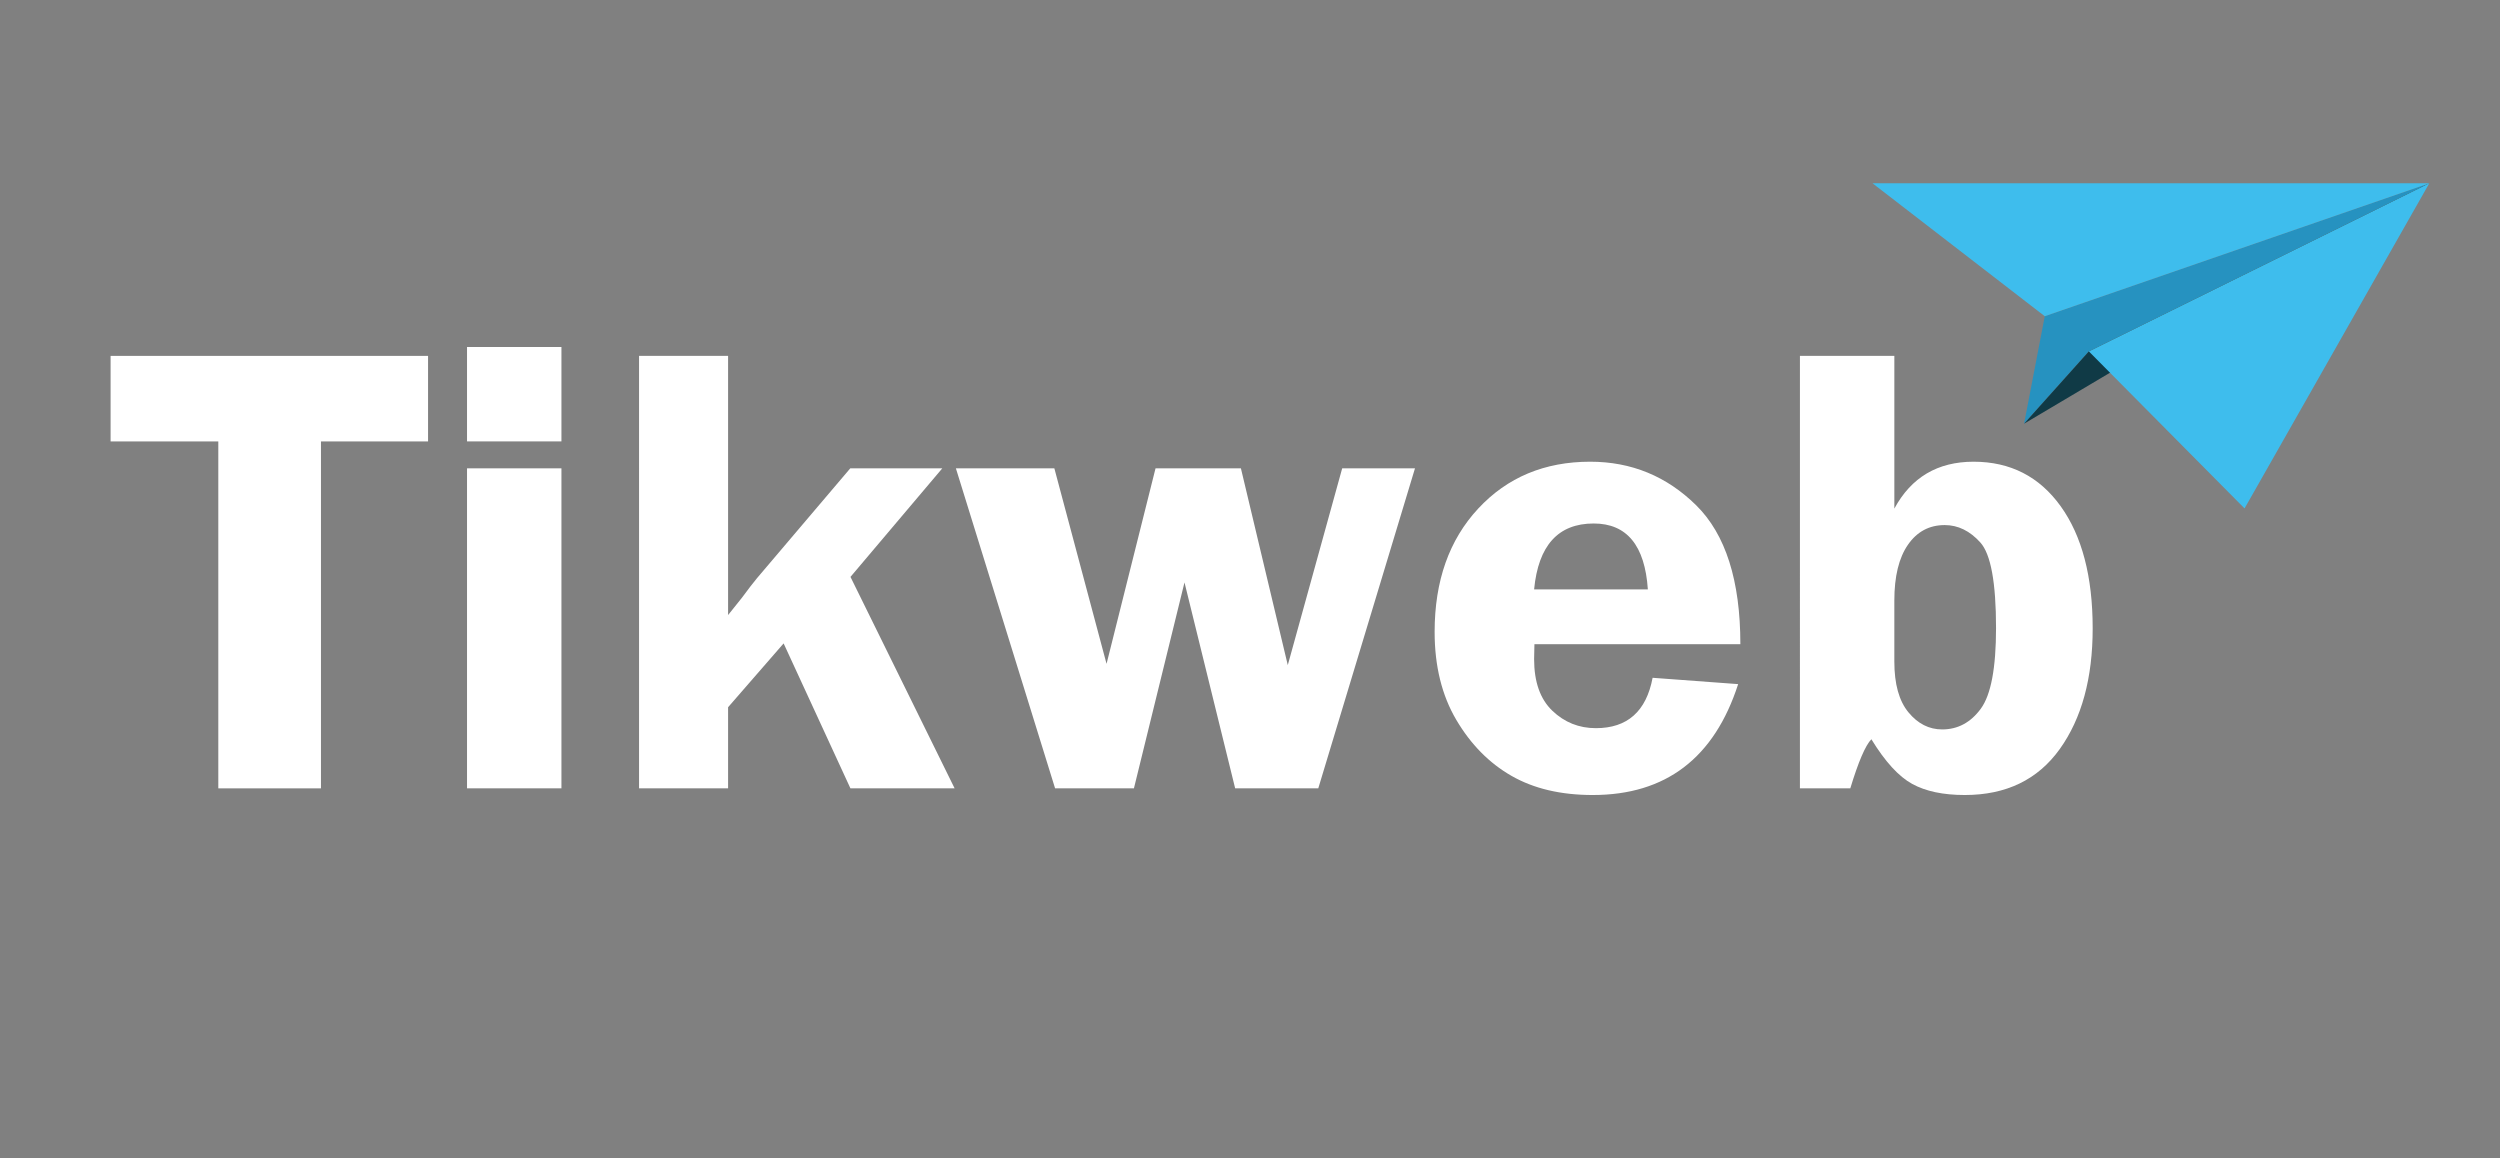
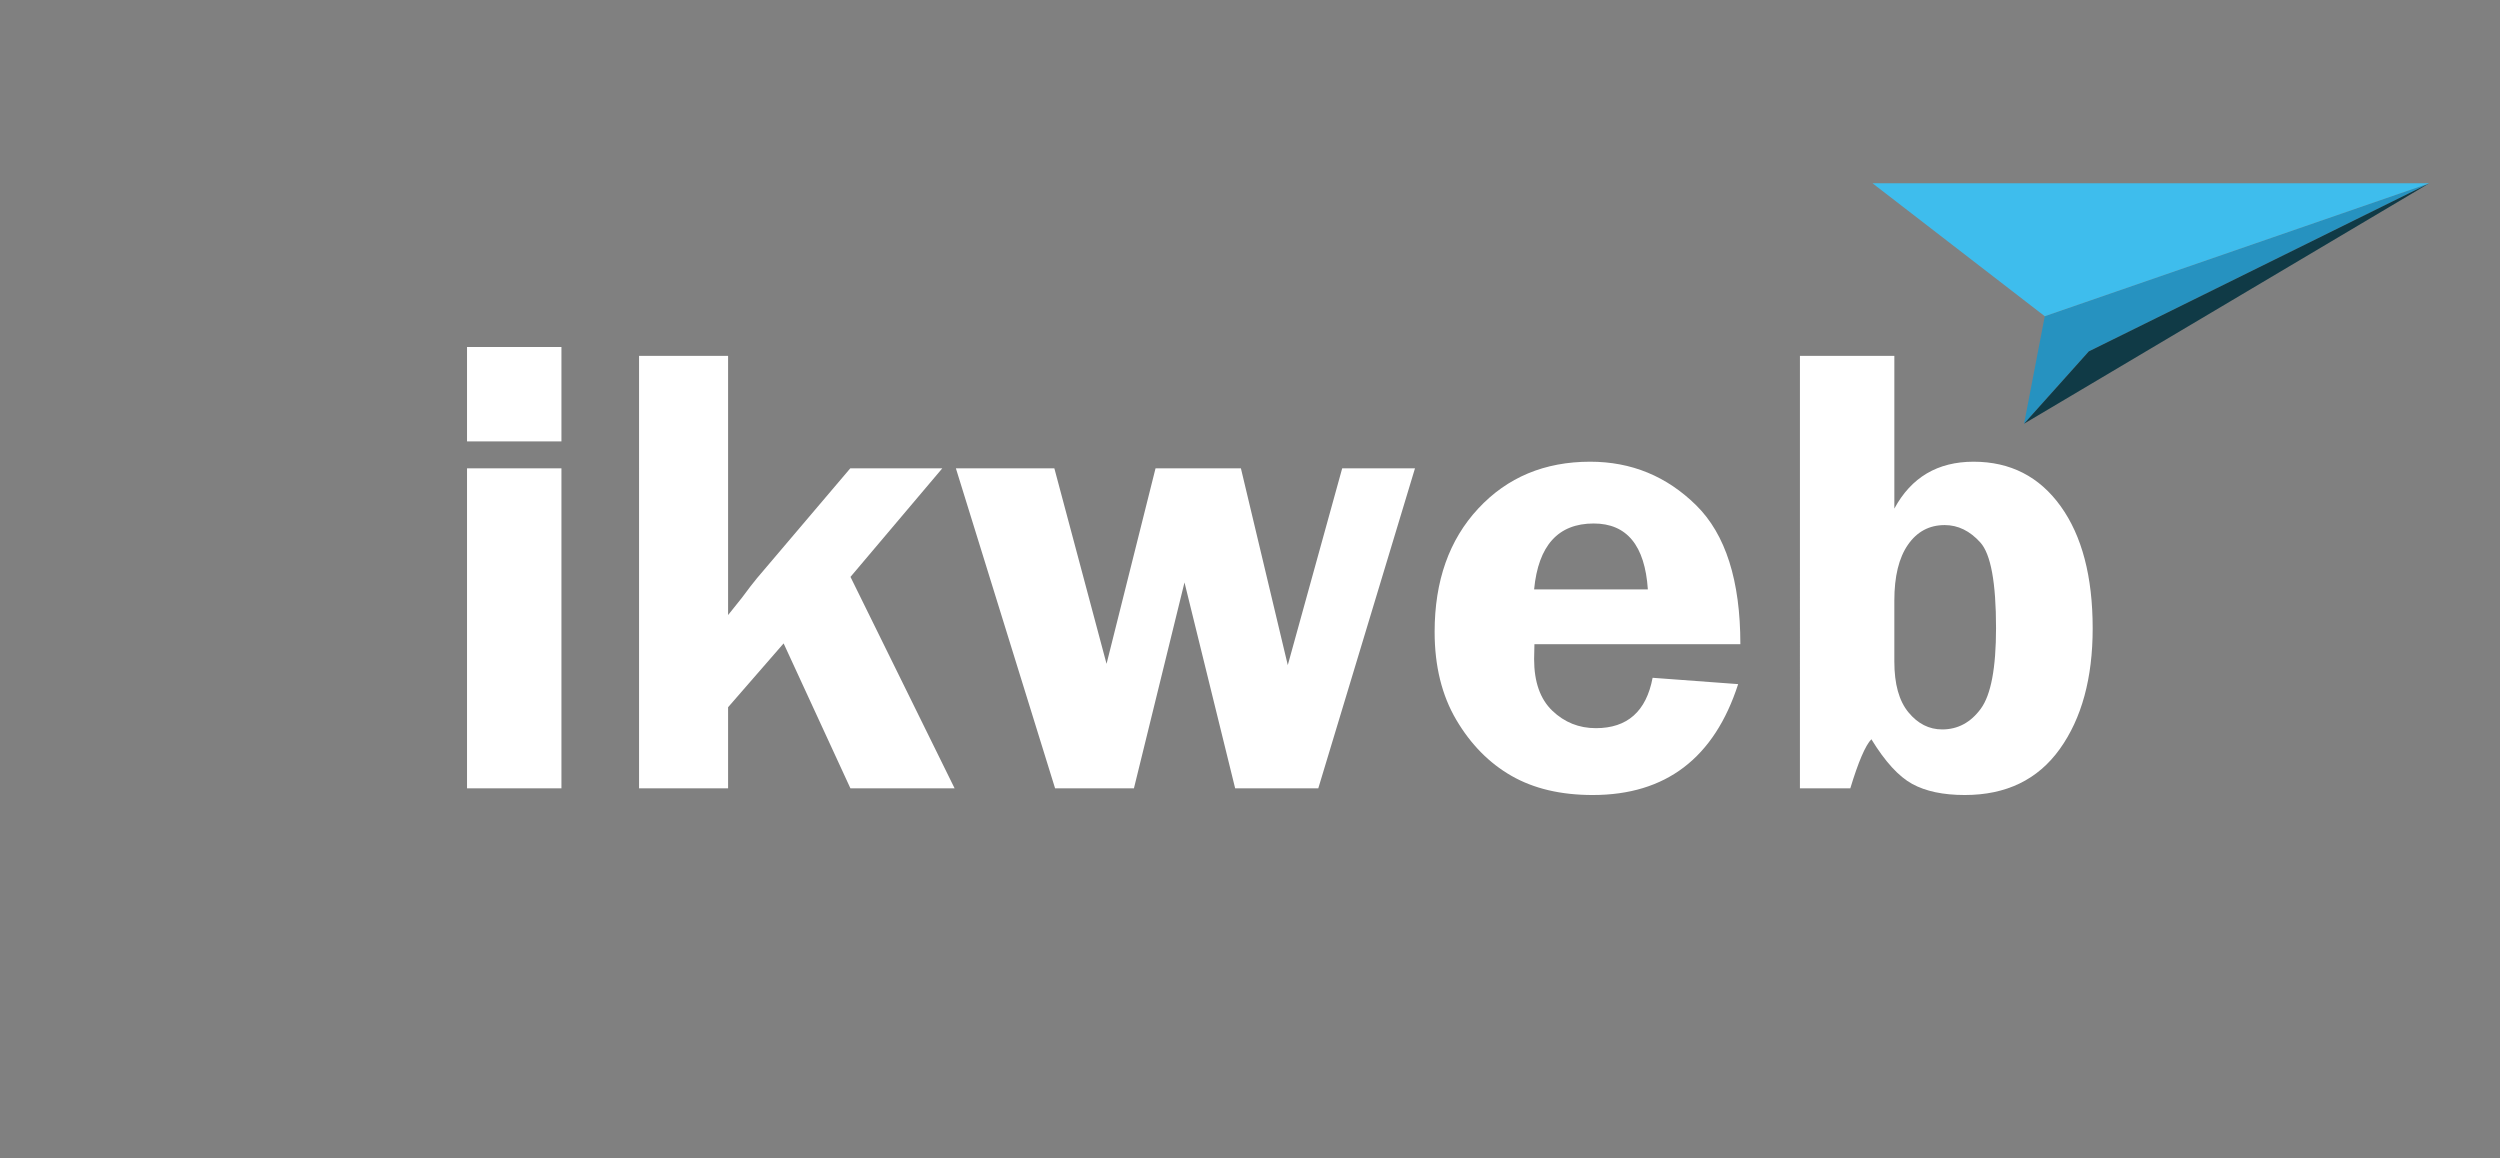
<svg xmlns="http://www.w3.org/2000/svg" version="1.1" id="Layer_1" x="0px" y="0px" width="551.18px" height="255.31px" viewBox="0 0 551.18 255.31" enable-background="new 0 0 551.18 255.31" xml:space="preserve">
  <rect x="0" y="0" width="551.18" height="255.31" fill="#808080" stroke="none" />
  <g>
-     <path fill="#FFFFFF" d="M94.374,78.463v18.86h-23.61v76.488H48.132V97.323h-23.75v-18.86H94.374z" />
    <path fill="#FFFFFF" d="M123.782,76.507v20.816h-20.816V76.507H123.782z M123.782,103.261v70.551h-20.816v-70.551H123.782z" />
    <path fill="#FFFFFF" d="M187.506,127.19l22.962,46.621h-22.972l-14.729-31.96l-12.244,14.074v17.886h-19.628V78.463h19.628v57.139   l3.07-3.842c1.302-1.77,2.395-3.189,3.279-4.261l20.583-24.239h20.288L187.506,127.19z" />
    <path fill="#FFFFFF" d="M311.964,103.261l-21.322,70.551h-18.322l-11.173-45.404l-11.149,45.404h-17.378l-21.871-70.551h21.708   l11.506,43.099l10.799-43.099h18.826l10.331,43.378l11.995-43.378H311.964z" />
    <path fill="#FFFFFF" d="M383.701,142.028h-45.403c-0.047,1.258-0.07,2.353-0.07,3.283c0,5.029,1.339,8.826,4.017,11.386   c2.678,2.563,5.879,3.843,9.604,3.843c6.938,0,11.106-3.702,12.504-11.106l18.86,1.396c-5.263,16.3-15.95,24.448-32.063,24.448   c-7.032,0-13.004-1.409-17.917-4.226c-4.914-2.817-8.965-6.927-12.154-12.329c-3.19-5.401-4.785-11.875-4.785-19.419   c0-11.223,3.201-20.28,9.605-27.172c6.402-6.892,14.634-10.338,24.692-10.338c9.081,0,16.869,3.202,23.365,9.604   C380.453,117.802,383.701,128.013,383.701,142.028z M338.228,129.944h25.077c-0.652-9.686-4.634-14.529-11.944-14.529   C343.537,115.415,339.159,120.259,338.228,129.944z" />
    <path fill="#FFFFFF" d="M417.65,78.463v33.669c3.725-6.892,9.545-10.338,17.463-10.338c8.103,0,14.505,3.272,19.209,9.814   c4.703,6.543,7.055,15.519,7.055,26.928c0,10.991-2.419,19.862-7.259,26.613c-4.84,6.753-11.82,10.129-20.941,10.129   c-4.747,0-8.609-0.815-11.587-2.444c-2.979-1.63-5.979-4.913-9.004-9.85c-1.314,1.352-2.863,4.96-4.646,10.827h-11.106V78.463   H417.65z M417.65,145.871c0,4.937,1.035,8.661,3.108,11.176c2.071,2.515,4.551,3.772,7.438,3.772c3.446,0,6.287-1.525,8.522-4.575   s3.353-8.977,3.353-17.777c0-10.013-1.152-16.299-3.457-18.86c-2.306-2.561-4.925-3.842-7.858-3.842   c-3.4,0-6.102,1.444-8.104,4.331c-2.003,2.888-3.003,6.985-3.003,12.294V145.871z" />
  </g>
  <polygon fill="#2692C0" points="446.252,93.414 460.532,77.471 535.59,40.407 450.813,69.718 " />
  <polygon fill="#103A46" points="446.252,93.414 535.59,40.407 460.532,77.471 " />
-   <polygon fill="#3EBDED" points="494.861,112.095 535.59,40.407 460.532,77.471 " />
  <polygon fill="#3EBDED" points="450.813,69.718 535.59,40.407 412.835,40.407 " />
</svg>